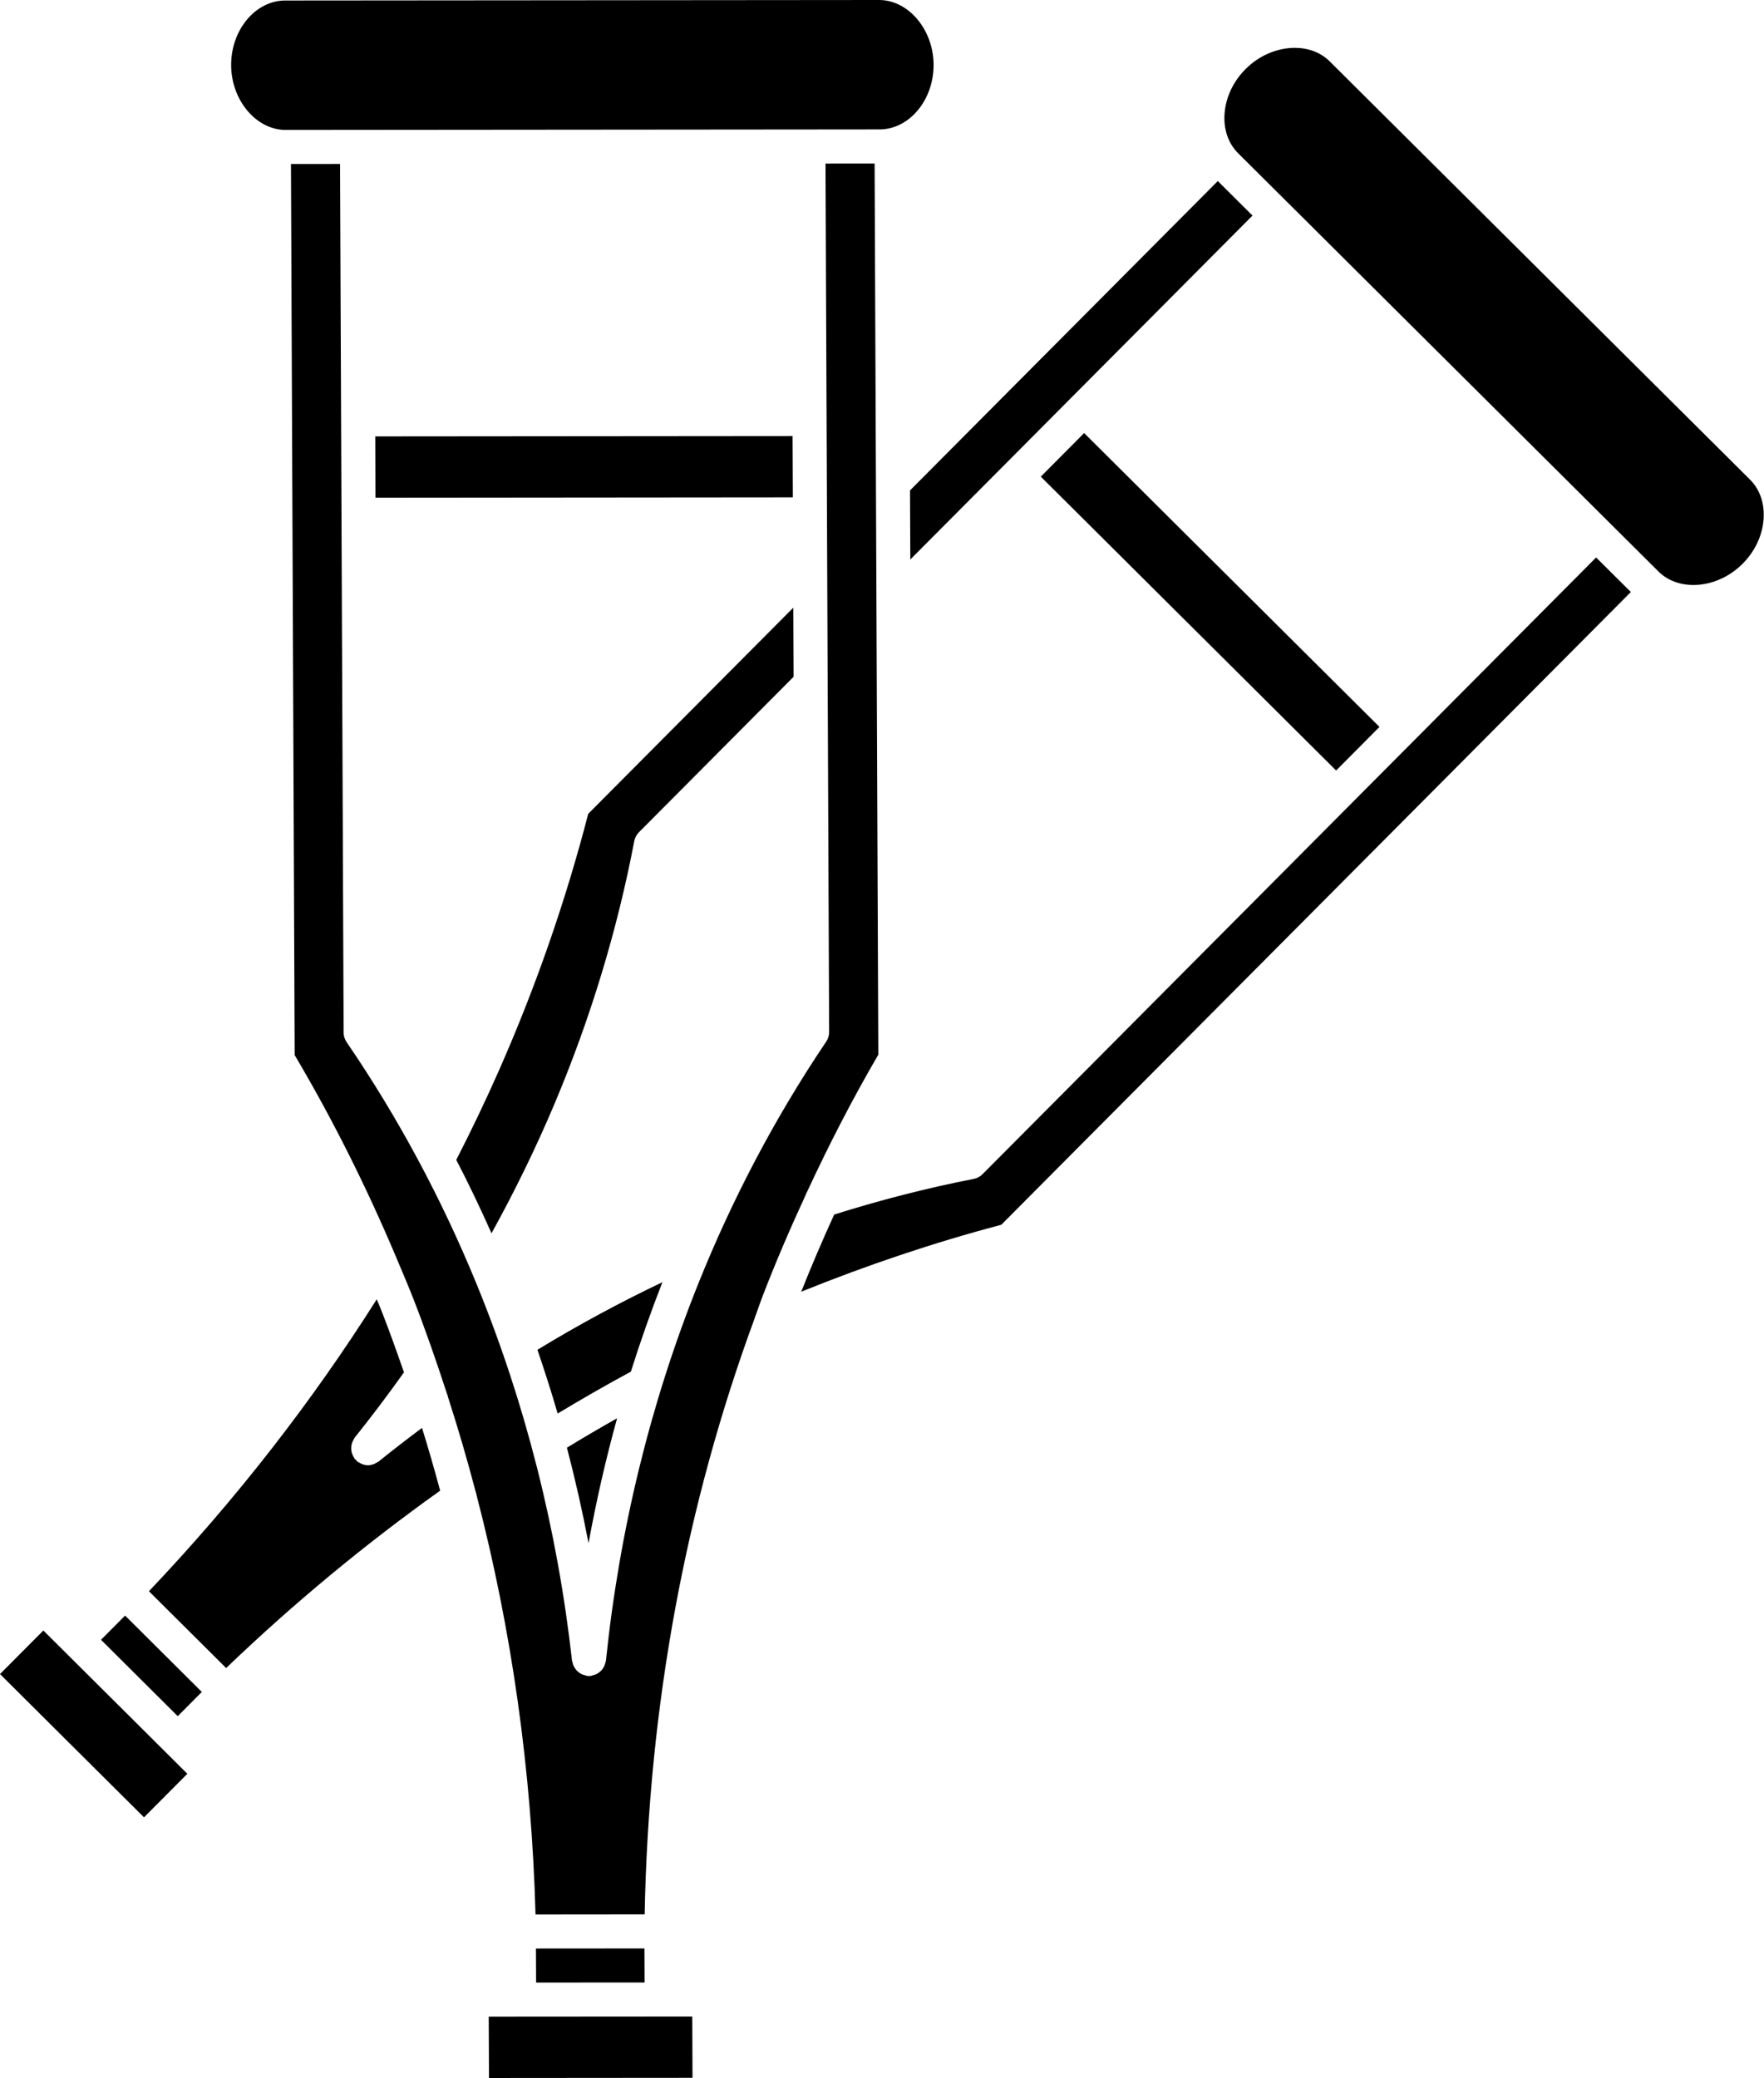
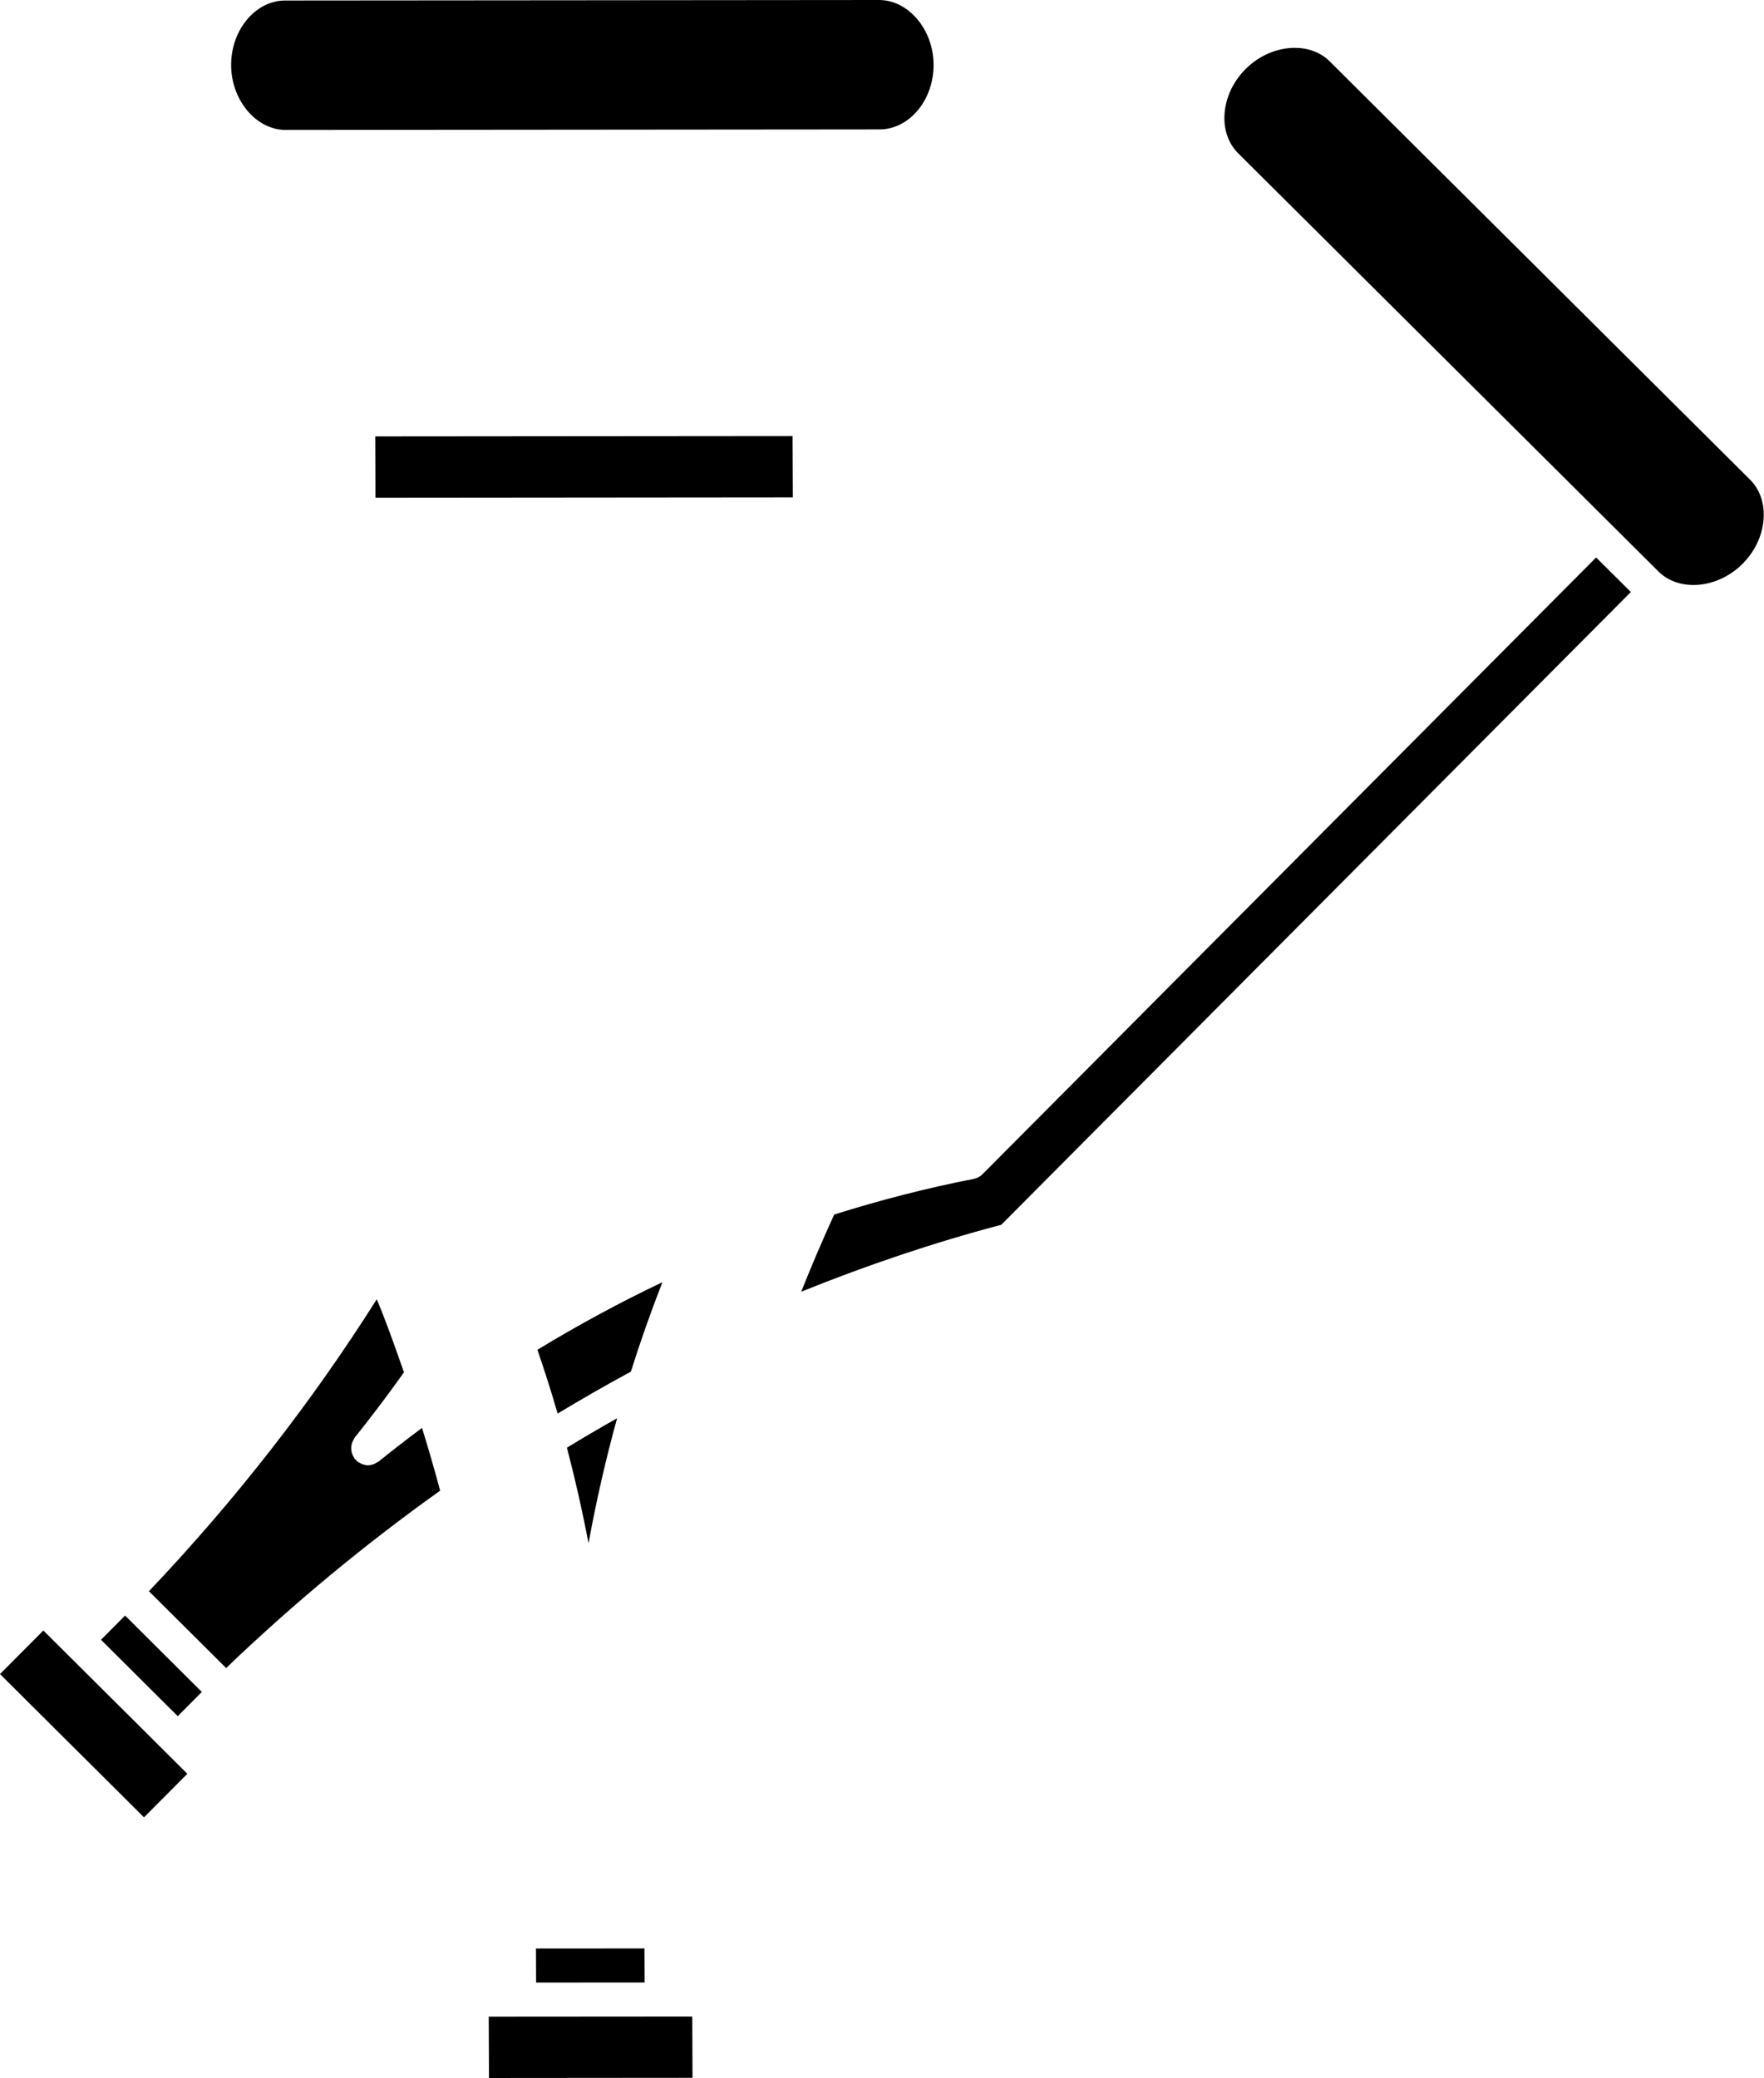
<svg xmlns="http://www.w3.org/2000/svg" height="122.0" preserveAspectRatio="xMidYMid meet" version="1.0" viewBox="0.0 0.0 103.6 122.0" width="103.6" zoomAndPan="magnify">
  <g id="change1_1">
    <path d="M46.564 29.199L46.549 25.6 22.038 25.621 22.053 29.221z" fill="inherit" />
    <path d="M38.904,75.277c-2.499,1.188-4.956,2.519-7.341,3.968c0.422,1.237,0.823,2.483,1.187,3.744 c1.42-0.854,2.857-1.681,4.302-2.46C37.61,78.753,38.229,77.002,38.904,75.277z" fill="inherit" />
    <path d="M36.243,83.265c-0.991,0.559-1.974,1.135-2.948,1.728c0.485,1.848,0.908,3.719,1.27,5.609 C35.019,88.121,35.576,85.672,36.243,83.265z" fill="inherit" />
    <path d="M16.778,7.629c0,0,0.001,0,0.002,0l4.181-0.004c0,0,0.001,0,0.001,0c0.001,0,0.003,0,0.004,0c0,0,0.001,0,0.001,0 L47.47,7.602c0.001,0,0.002-0.001,0.003-0.001c0.001,0,0.003,0,0.004,0c0.001,0,0.002,0.001,0.003,0.001l4.182-0.004 c0.736-0.001,1.457-0.317,2.029-0.893C54.42,5.975,54.834,4.915,54.83,3.8C54.821,1.739,53.354,0,51.627,0c0,0-0.001,0-0.002,0 L33.486,0.016L16.742,0.03c-0.736,0.001-1.457,0.317-2.029,0.893c-0.728,0.731-1.143,1.791-1.138,2.906 C13.583,5.89,15.05,7.629,16.778,7.629z" fill="inherit" />
-     <path d="M53.446 28.79L53.463 32.848 73.56 12.656 71.522 10.629z" fill="inherit" />
-     <path d="M69.267 23.098H72.876V47.562H69.267z" fill="inherit" transform="rotate(-45.154 71.072 35.331)" />
    <path d="M34.675 116.395L37.857 116.393 37.849 114.393 34.661 114.396 31.477 114.398 31.486 116.397 34.675 116.395z" fill="inherit" />
    <path d="M38.863 118.392L38.862 118.392 34.677 118.395 30.491 118.398 28.703 118.4 28.718 121.999 34.698 121.994 40.671 121.989 40.657 118.39z" fill="inherit" />
-     <path d="M47.398,69.976c1.28-2.758,2.669-5.457,4.186-8.057l-0.111-26.655c0,0,0-0.001,0-0.001l-0.029-6.88 c0-0.001,0-0.002,0-0.003L51.366,9.599l-2.884,0.003l0.213,50.987c0.001,0.2-0.059,0.396-0.171,0.563 c-2.967,4.398-5.496,9.182-7.516,14.217c-2.8,6.982-4.624,14.429-5.421,22.132c-0.003,0.034-0.021,0.061-0.028,0.094 c-0.012,0.06-0.028,0.115-0.051,0.17c-0.025,0.063-0.055,0.121-0.092,0.176c-0.031,0.048-0.064,0.091-0.103,0.133 c-0.047,0.05-0.097,0.091-0.153,0.13c-0.046,0.033-0.09,0.063-0.142,0.087c-0.065,0.031-0.133,0.049-0.204,0.066 c-0.038,0.009-0.071,0.031-0.111,0.036c-0.037,0.004-0.073,0.006-0.109,0.006c0,0-0.001,0-0.001,0c0,0-0.001,0-0.002,0 s-0.001,0-0.001,0c0,0-0.001,0-0.001,0c-0.033,0-0.067-0.002-0.101-0.005c-0.04-0.004-0.073-0.026-0.112-0.035 c-0.072-0.016-0.142-0.034-0.208-0.065c-0.05-0.024-0.094-0.053-0.139-0.085c-0.057-0.039-0.109-0.08-0.156-0.131 c-0.039-0.041-0.071-0.083-0.102-0.13c-0.037-0.056-0.068-0.113-0.094-0.176c-0.023-0.055-0.039-0.11-0.052-0.169 c-0.007-0.032-0.025-0.06-0.029-0.093c-0.861-7.701-2.748-15.145-5.606-22.124c-2.062-5.031-4.63-9.811-7.635-14.205 c-0.113-0.165-0.173-0.36-0.174-0.561L19.971,9.626l-2.883,0.003l0.218,52.315c2.222,3.751,4.195,7.701,5.916,11.763 c0.023,0.054,0.054,0.104,0.067,0.161c0.333,0.791,0.674,1.58,0.986,2.379c0.716,1.83,1.359,3.691,1.97,5.565 c0.027,0.068,0.053,0.133,0.064,0.204c0.593,1.834,1.134,3.689,1.626,5.562c0.023,0.065,0.044,0.128,0.052,0.196 c2.058,7.905,3.233,16.14,3.464,24.625l3.208-0.003l3.202-0.003c0.232-12.266,2.416-24.021,6.459-34.993 c0.017-0.066,0.037-0.128,0.067-0.189c0.12-0.324,0.225-0.654,0.348-0.976c0.788-2.06,1.662-4.087,2.585-6.086 C47.342,70.088,47.364,70.031,47.398,69.976z" fill="inherit" />
    <path d="M102.777,28.156L78.09,3.6c-0.535-0.532-1.27-0.791-2.049-0.791c-1,0-2.072,0.426-2.891,1.248 c-0.73,0.733-1.167,1.669-1.233,2.634c-0.062,0.913,0.223,1.732,0.8,2.307l2.961,2.945c0,0,0.001,0,0.001,0.001 s0,0.001,0.001,0.001l18.759,18.66c0.001,0.001,0.002,0.001,0.003,0.002s0.001,0.002,0.002,0.003l2.96,2.944 c1.222,1.215,3.484,1.006,4.94-0.457c0.73-0.733,1.168-1.669,1.233-2.635C103.639,29.55,103.355,28.73,102.777,28.156z" fill="inherit" />
    <path d="M57.704,68.937c-0.141,0.142-0.321,0.238-0.517,0.276c-2.749,0.537-5.503,1.244-8.195,2.093 c-0.682,1.493-1.33,3.002-1.936,4.53c3.845-1.555,7.782-2.883,11.749-3.93l36.975-37.149L93.74,32.73L57.704,68.937z" fill="inherit" />
    <path d="M22.241,85.803c-0.044,0.035-0.095,0.052-0.142,0.079c-0.036,0.02-0.068,0.043-0.106,0.059 c-0.123,0.051-0.251,0.085-0.382,0.085c0,0,0,0,0,0s0,0,0,0c-0.13,0-0.257-0.033-0.38-0.084c-0.037-0.016-0.069-0.038-0.105-0.058 c-0.047-0.026-0.097-0.043-0.14-0.077c-0.033-0.026-0.049-0.063-0.077-0.093c-0.023-0.023-0.053-0.032-0.074-0.058 c-0.02-0.025-0.026-0.056-0.043-0.082c-0.038-0.058-0.068-0.116-0.093-0.179c-0.024-0.059-0.043-0.116-0.055-0.177 c-0.013-0.063-0.017-0.125-0.017-0.189c0-0.064,0.003-0.125,0.016-0.188c0.012-0.062,0.031-0.12,0.055-0.179 c0.025-0.062,0.054-0.12,0.091-0.177c0.018-0.027,0.023-0.059,0.044-0.084c1.003-1.25,1.97-2.537,2.892-3.83 c-0.419-1.206-0.847-2.408-1.311-3.594c-0.091-0.234-0.195-0.462-0.288-0.695c-3.822,6.046-8.308,11.803-13.379,17.139l2.267,2.255 l2.267,2.255c3.962-3.801,8.187-7.292,12.569-10.414c-0.332-1.237-0.687-2.466-1.065-3.685 C23.924,84.475,23.071,85.13,22.241,85.803z" fill="inherit" />
    <path d="M6.775 99.933L3.812 96.985 2.546 95.727 0 98.284 4.228 102.49 8.457 106.696 11.003 104.139 9.737 102.879z" fill="inherit" />
-     <path d="M32.567,64.805c2.113-5.01,3.688-10.199,4.683-15.423c0.038-0.196,0.133-0.377,0.273-0.519l9.084-9.128l-0.017-4.058 L34.546,47.779c-1.317,5.095-3.074,10.147-5.223,15.024c-0.783,1.777-1.635,3.552-2.526,5.293c0.733,1.411,1.419,2.851,2.07,4.311 C30.236,69.927,31.481,67.379,32.567,64.805z" fill="inherit" />
    <path d="M7.347 94.85L5.932 96.272 8.185 98.515 10.439 100.756 11.854 99.334 9.601 97.093z" fill="inherit" />
  </g>
</svg>